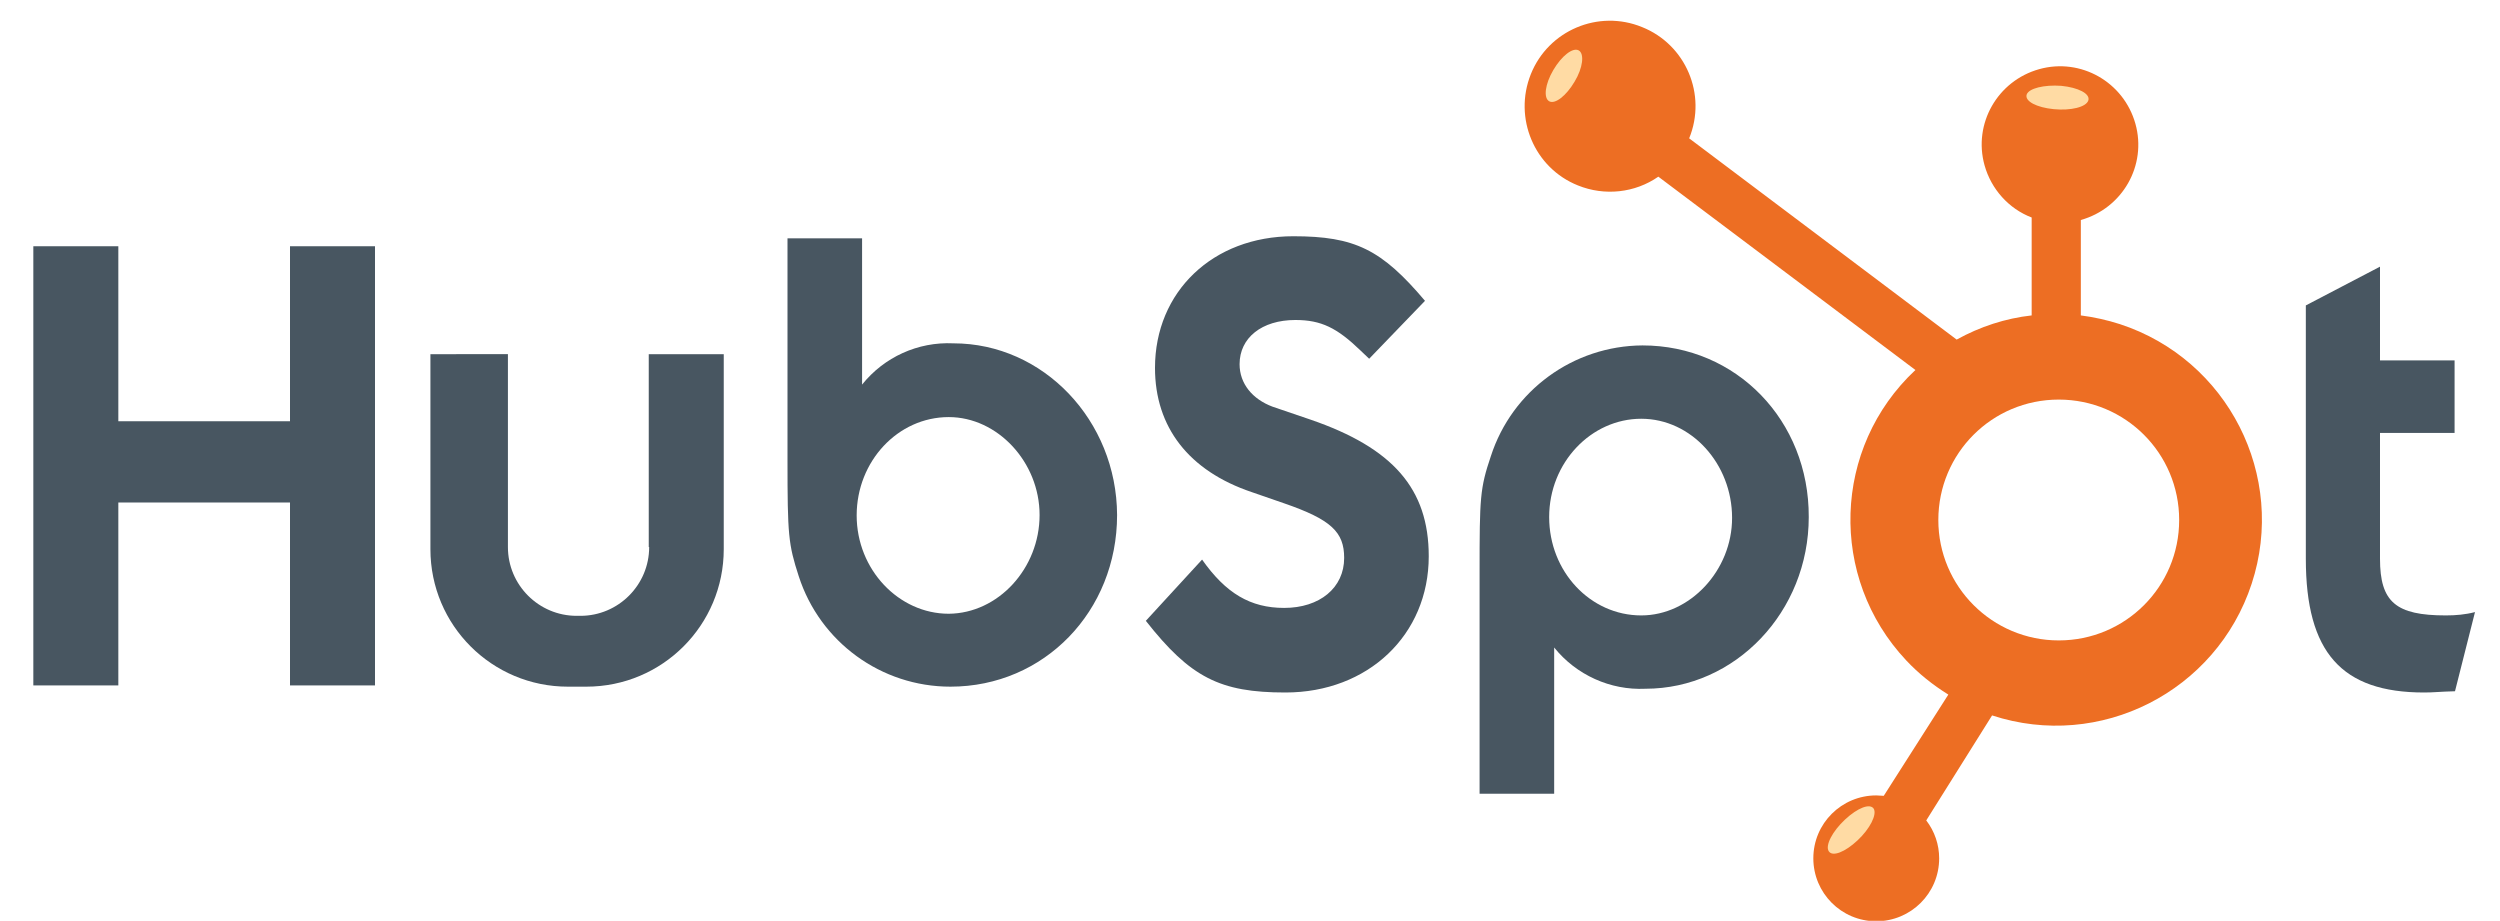
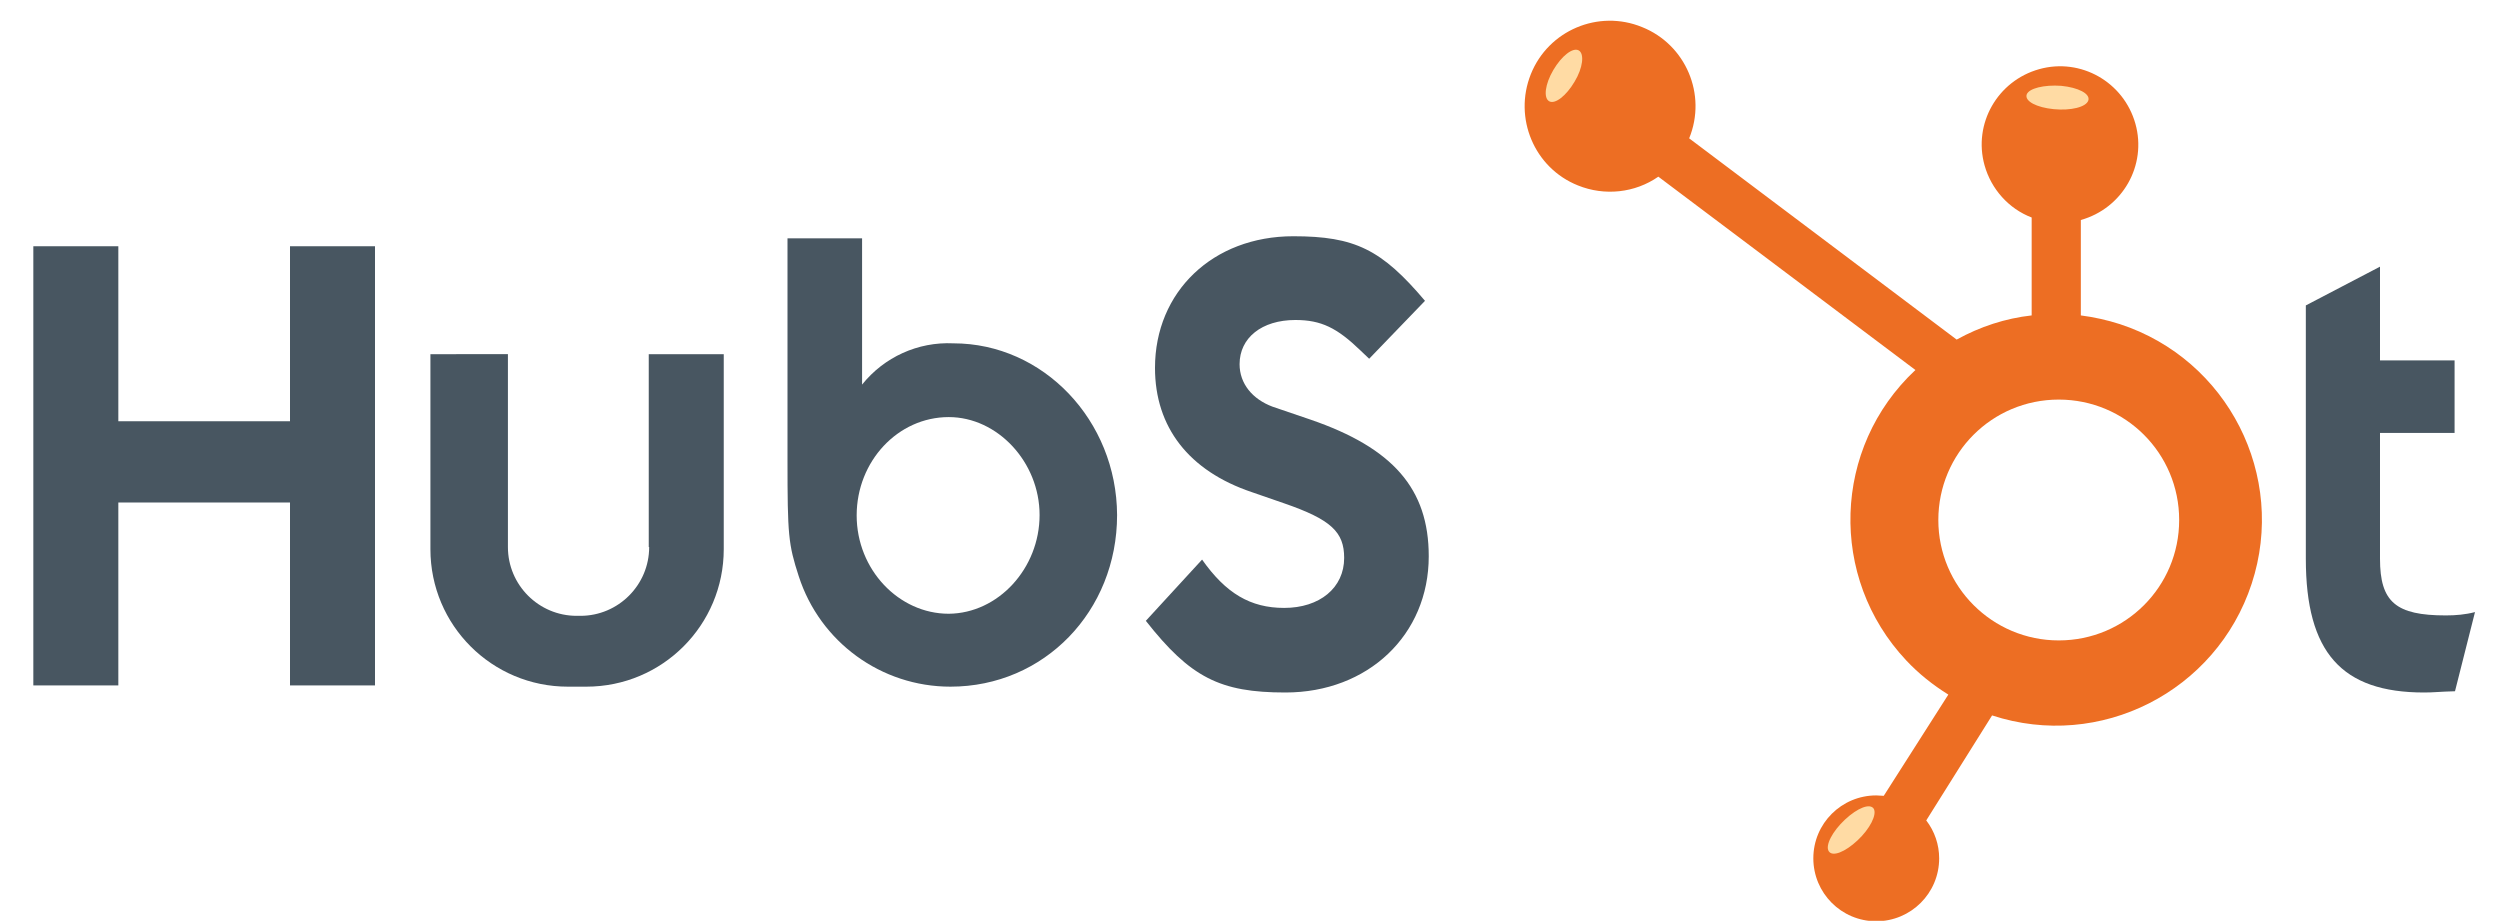
<svg xmlns="http://www.w3.org/2000/svg" version="1.1" id="Layer_1" x="0px" y="0px" viewBox="-105 284 600 221" style="enable-background:new -105 284 600 221;" xml:space="preserve">
  <style type="text/css">
	.st0{fill:#485661;}
	.st1{fill:#ED6E23;}
	.st2{fill:#FFDBA4;}
</style>
  <polygon class="st0" points="-35.4,385.1 -76.6,385.1 -76.6,343.1 -97,343.1 -97,448.5 -76.6,448.5 -76.6,404.6 -35.4,404.6   -35.4,448.5 -15,448.5 -15,343.1 -35.4,343.1 " />
  <path class="st0" d="M123.8,366.4c-8.5-0.4-16.6,3.3-21.9,9.9v-35.1H84v53.3c0,17.9,0.2,20.1,2.7,27.8c5.1,15.8,19.8,26.5,36.4,26.5  c22.5,0,40-18.1,40-41.2C163,384.9,145.4,366.4,123.8,366.4z M122.7,431.3c-12,0-22.1-10.6-22.1-23.6s9.9-23.6,22.1-23.6  c11.7,0,21.8,10.8,21.8,23.5C144.5,420.4,134.6,431.2,122.7,431.3L122.7,431.3z" />
-   <path class="st0" d="M289.2,366.9c-16.6,0.1-31.3,10.8-36.4,26.6c-2.6,7.7-2.7,9.9-2.7,27.8v53.2H268v-35.1  c5.3,6.6,13.5,10.3,21.9,9.9c21.6,0,39.2-18.5,39.2-41.2C329.2,384.9,311.7,366.9,289.2,366.9z M288.9,431.7  c-12.2,0-22.1-10.5-22.1-23.6c0-13.1,10.1-23.6,22.1-23.6s21.8,10.8,21.8,23.8C310.7,420.9,300.6,431.7,288.9,431.7L288.9,431.7z" />
  <path class="st0" d="M209.5,384.7l-9.1-3.1c-4.8-1.8-7.9-5.5-7.9-10.2c0-6.3,5.3-10.6,13.4-10.6c6.2,0,10,1.9,15.6,7.3l2.1,2  l13.4-13.9c-10.4-12.3-16.8-15.5-31.6-15.5c-19.3,0-33.2,13.3-33.2,31.6c0,14.2,8.1,24.7,23.2,29.8l7.8,2.7  c11.3,3.9,14.4,6.9,14.4,13.1c0,7.2-5.9,12-14.4,12c-8.1,0-14-3.5-19.7-11.6L170,433c10.7,13.6,17.8,17.2,33.5,17.2  c19.8,0,34.4-13.8,34.4-32.7C237.9,401.3,229.3,391.5,209.5,384.7z" />
  <path class="st0" d="M482,431.7c-12,0-15.8-3.2-15.8-13.6v-30.2h17.9v-17.4h-17.9V348l-17.8,9.3v60.8c0,22.5,8.6,32.1,28.4,32.1  c2.4,0,3.6-0.2,7.4-0.3l4.8-19C486.7,431.5,484.4,431.7,482,431.7z" />
  <path class="st0" d="M50.8,415.3c0,9.1-7.4,16.5-16.5,16.5h-0.9c-9.1,0-16.5-7.4-16.5-16.5v-46.3H-1.7v46.8c0,18.3,14.8,33,33,33h0  h4.4c18.3,0,33-14.8,33-33v0v-46.8h-18V415.3z" />
  <path class="st1" d="M394.4,359.7v-22.9c10-2.8,15.9-13.1,13.1-23.1c-2.8-10-13.1-15.9-23.1-13.1c-10,2.8-15.9,13.1-13.1,23.1  c1.6,5.7,5.8,10.4,11.3,12.5v23.5c-6.3,0.7-12.4,2.7-18,5.8l-64.2-48.3c4.3-10.5-0.8-22.5-11.3-26.7c-10.5-4.3-22.5,0.8-26.7,11.3  s0.8,22.5,11.3,26.7c6.4,2.6,13.7,1.8,19.3-2.1l61.7,46.4c-19.9,18.6-20.9,49.8-2.2,69.7c3,3.2,6.4,5.9,10.1,8.2L347.1,475  c-0.6,0-1.1-0.1-1.8-0.1c-8.3,0-15.1,6.7-15.1,15.1c0,8.3,6.7,15.1,15.1,15.1c8.3,0,15.1-6.7,15.1-15.1l0,0c0-3.3-1.1-6.5-3.1-9.1  l15.8-25.2c25.9,8.5,53.8-5.7,62.3-31.6c8.5-25.9-5.7-53.8-31.6-62.3C400.7,360.8,397.5,360.1,394.4,359.7L394.4,359.7z   M389.1,437.7c-15.9,0-28.9-12.9-28.9-28.9s12.9-28.9,28.9-28.9s28.9,12.9,28.9,28.9C418,424.8,405.1,437.7,389.1,437.7L389.1,437.7  z" />
  <path class="st2" d="M272.9,303.6c-2,3.4-4.7,5.5-6.1,4.7c-1.4-0.8-1-4.1,1-7.5c2-3.4,4.7-5.5,6.1-4.7  C275.3,296.9,274.9,300.3,272.9,303.6z" />
  <path class="st2" d="M389.7,304.6c4.1,0.4,7,1.9,6.5,3.5c-0.5,1.6-4.2,2.5-8.3,2.1c-4.1-0.4-7-1.9-6.5-3.5  C381.9,305.2,385.6,304.3,389.7,304.6z" />
  <path class="st2" d="M337.8,480.7c3-2.8,6-4,6.9-2.6c0.8,1.4-0.9,4.8-3.9,7.6c-3,2.8-6,4-6.9,2.6S334.8,483.5,337.8,480.7z" />
</svg>